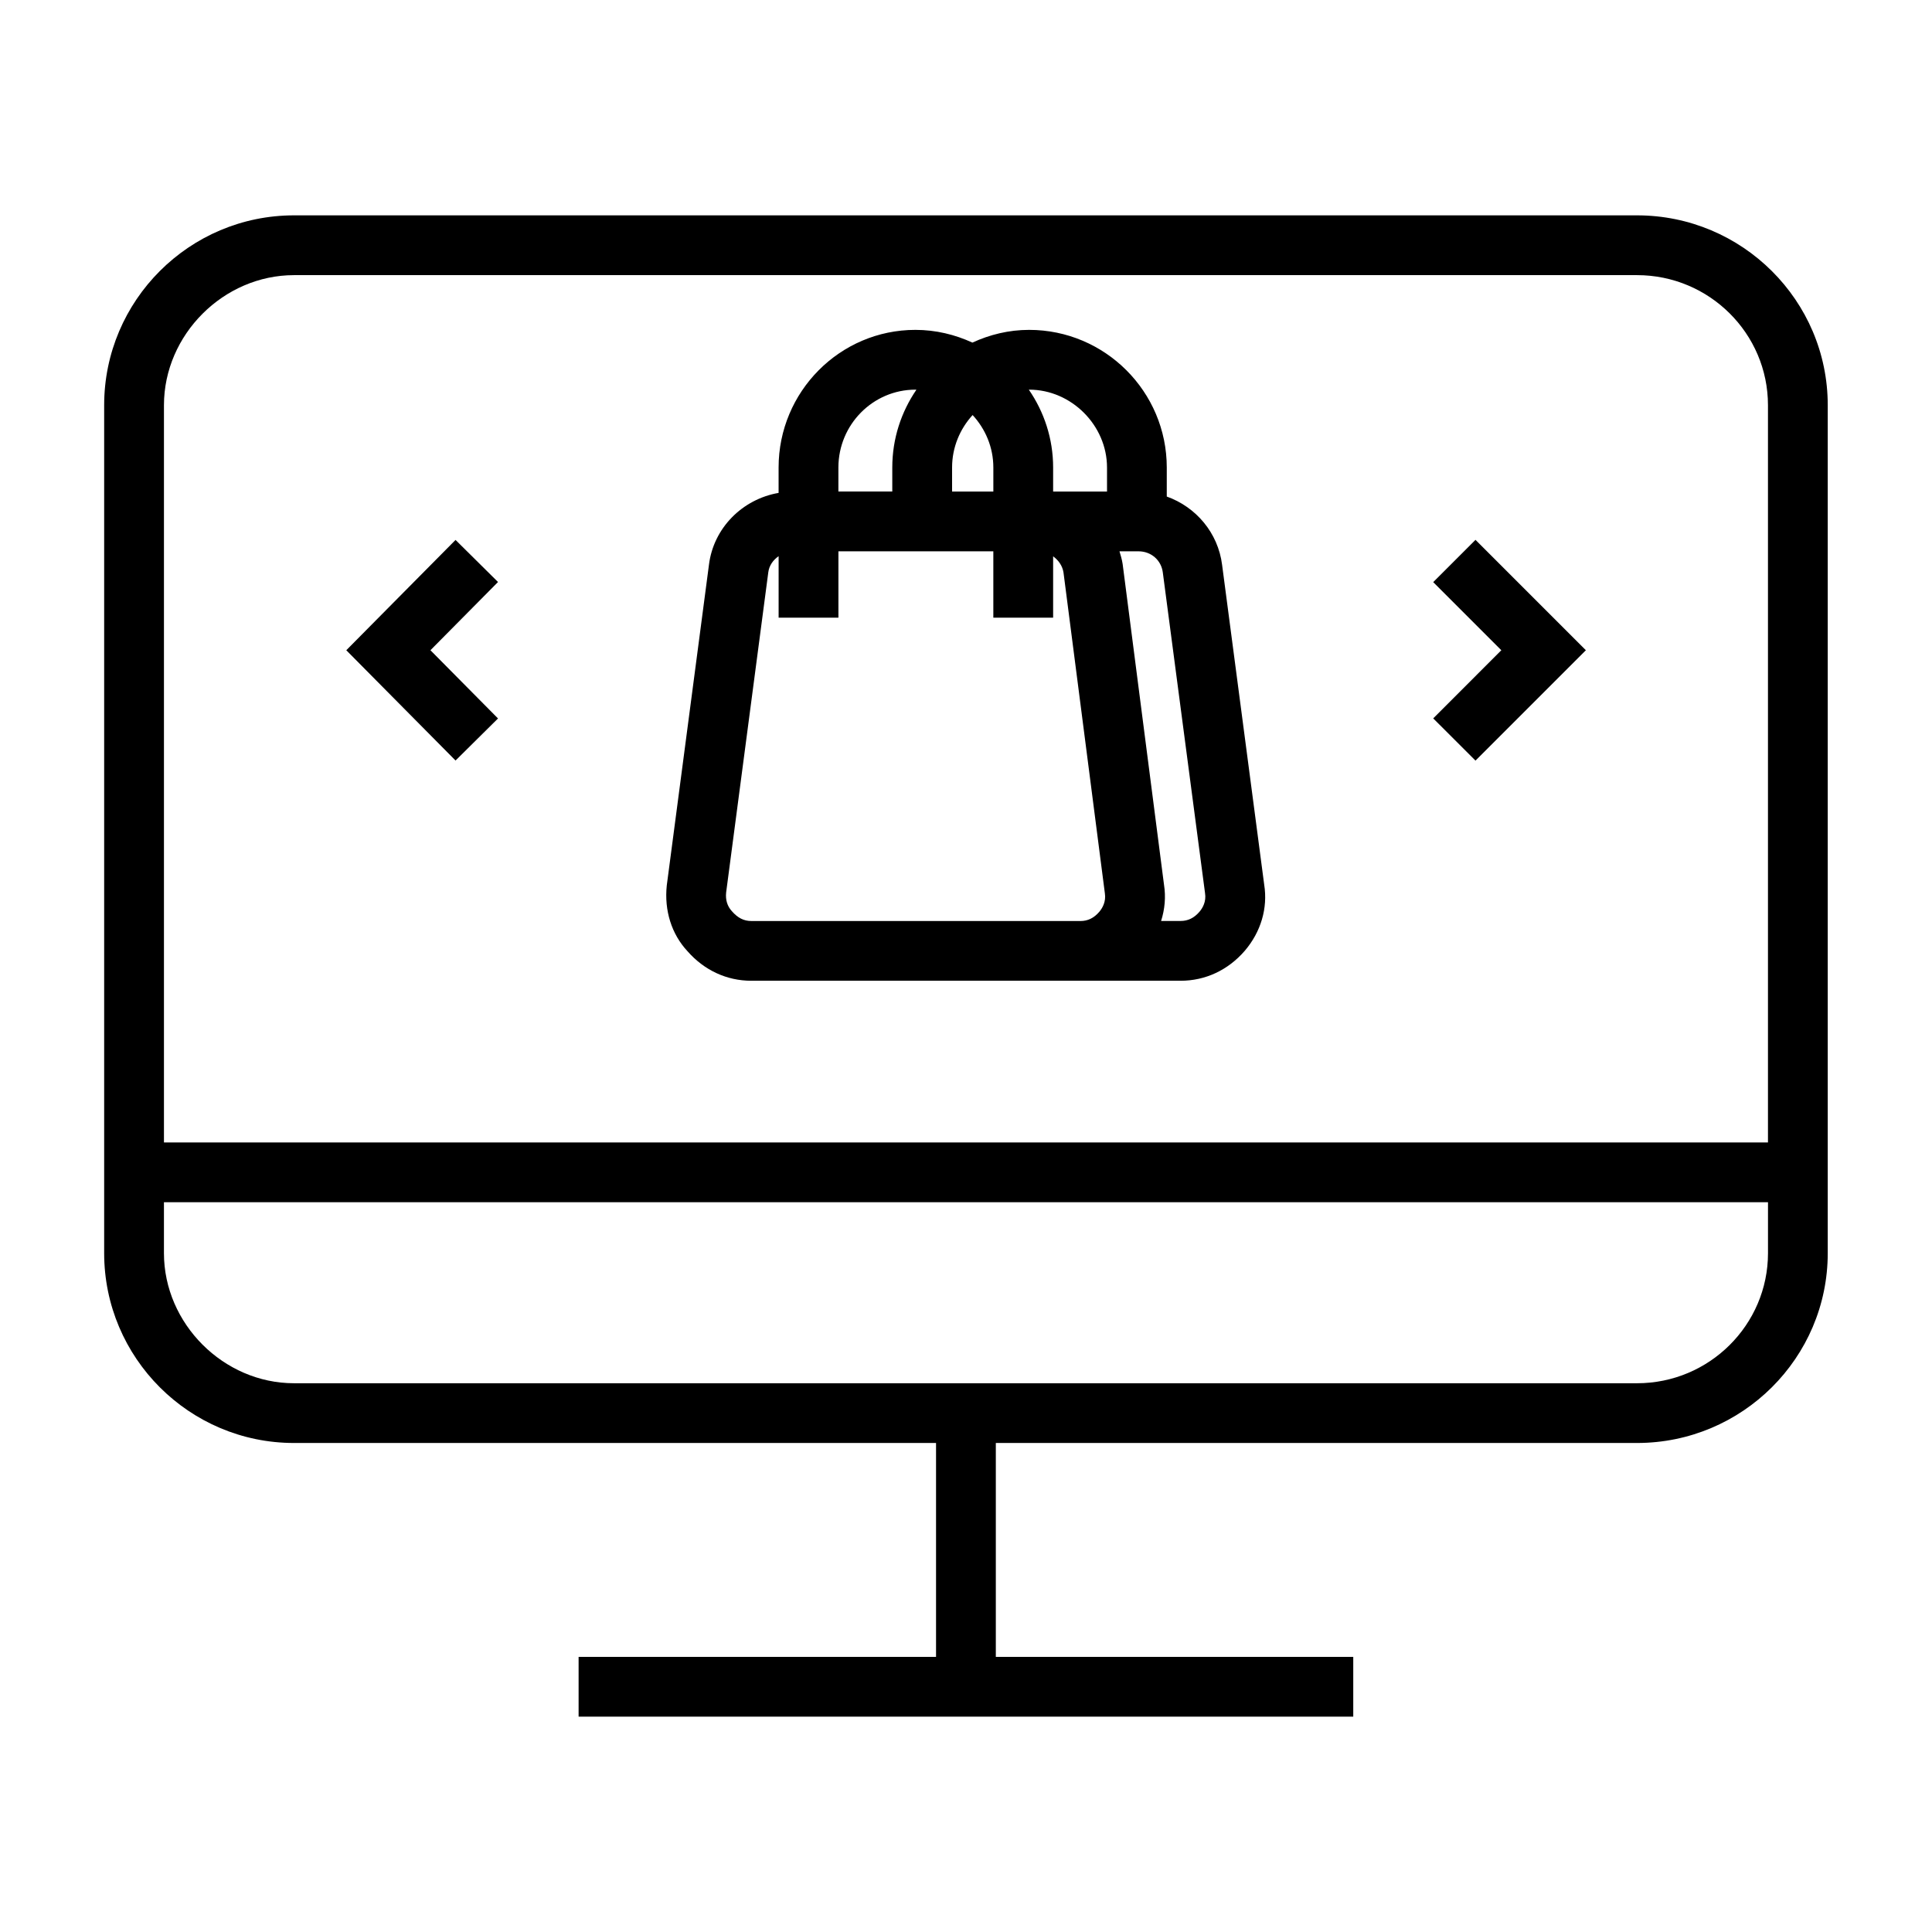
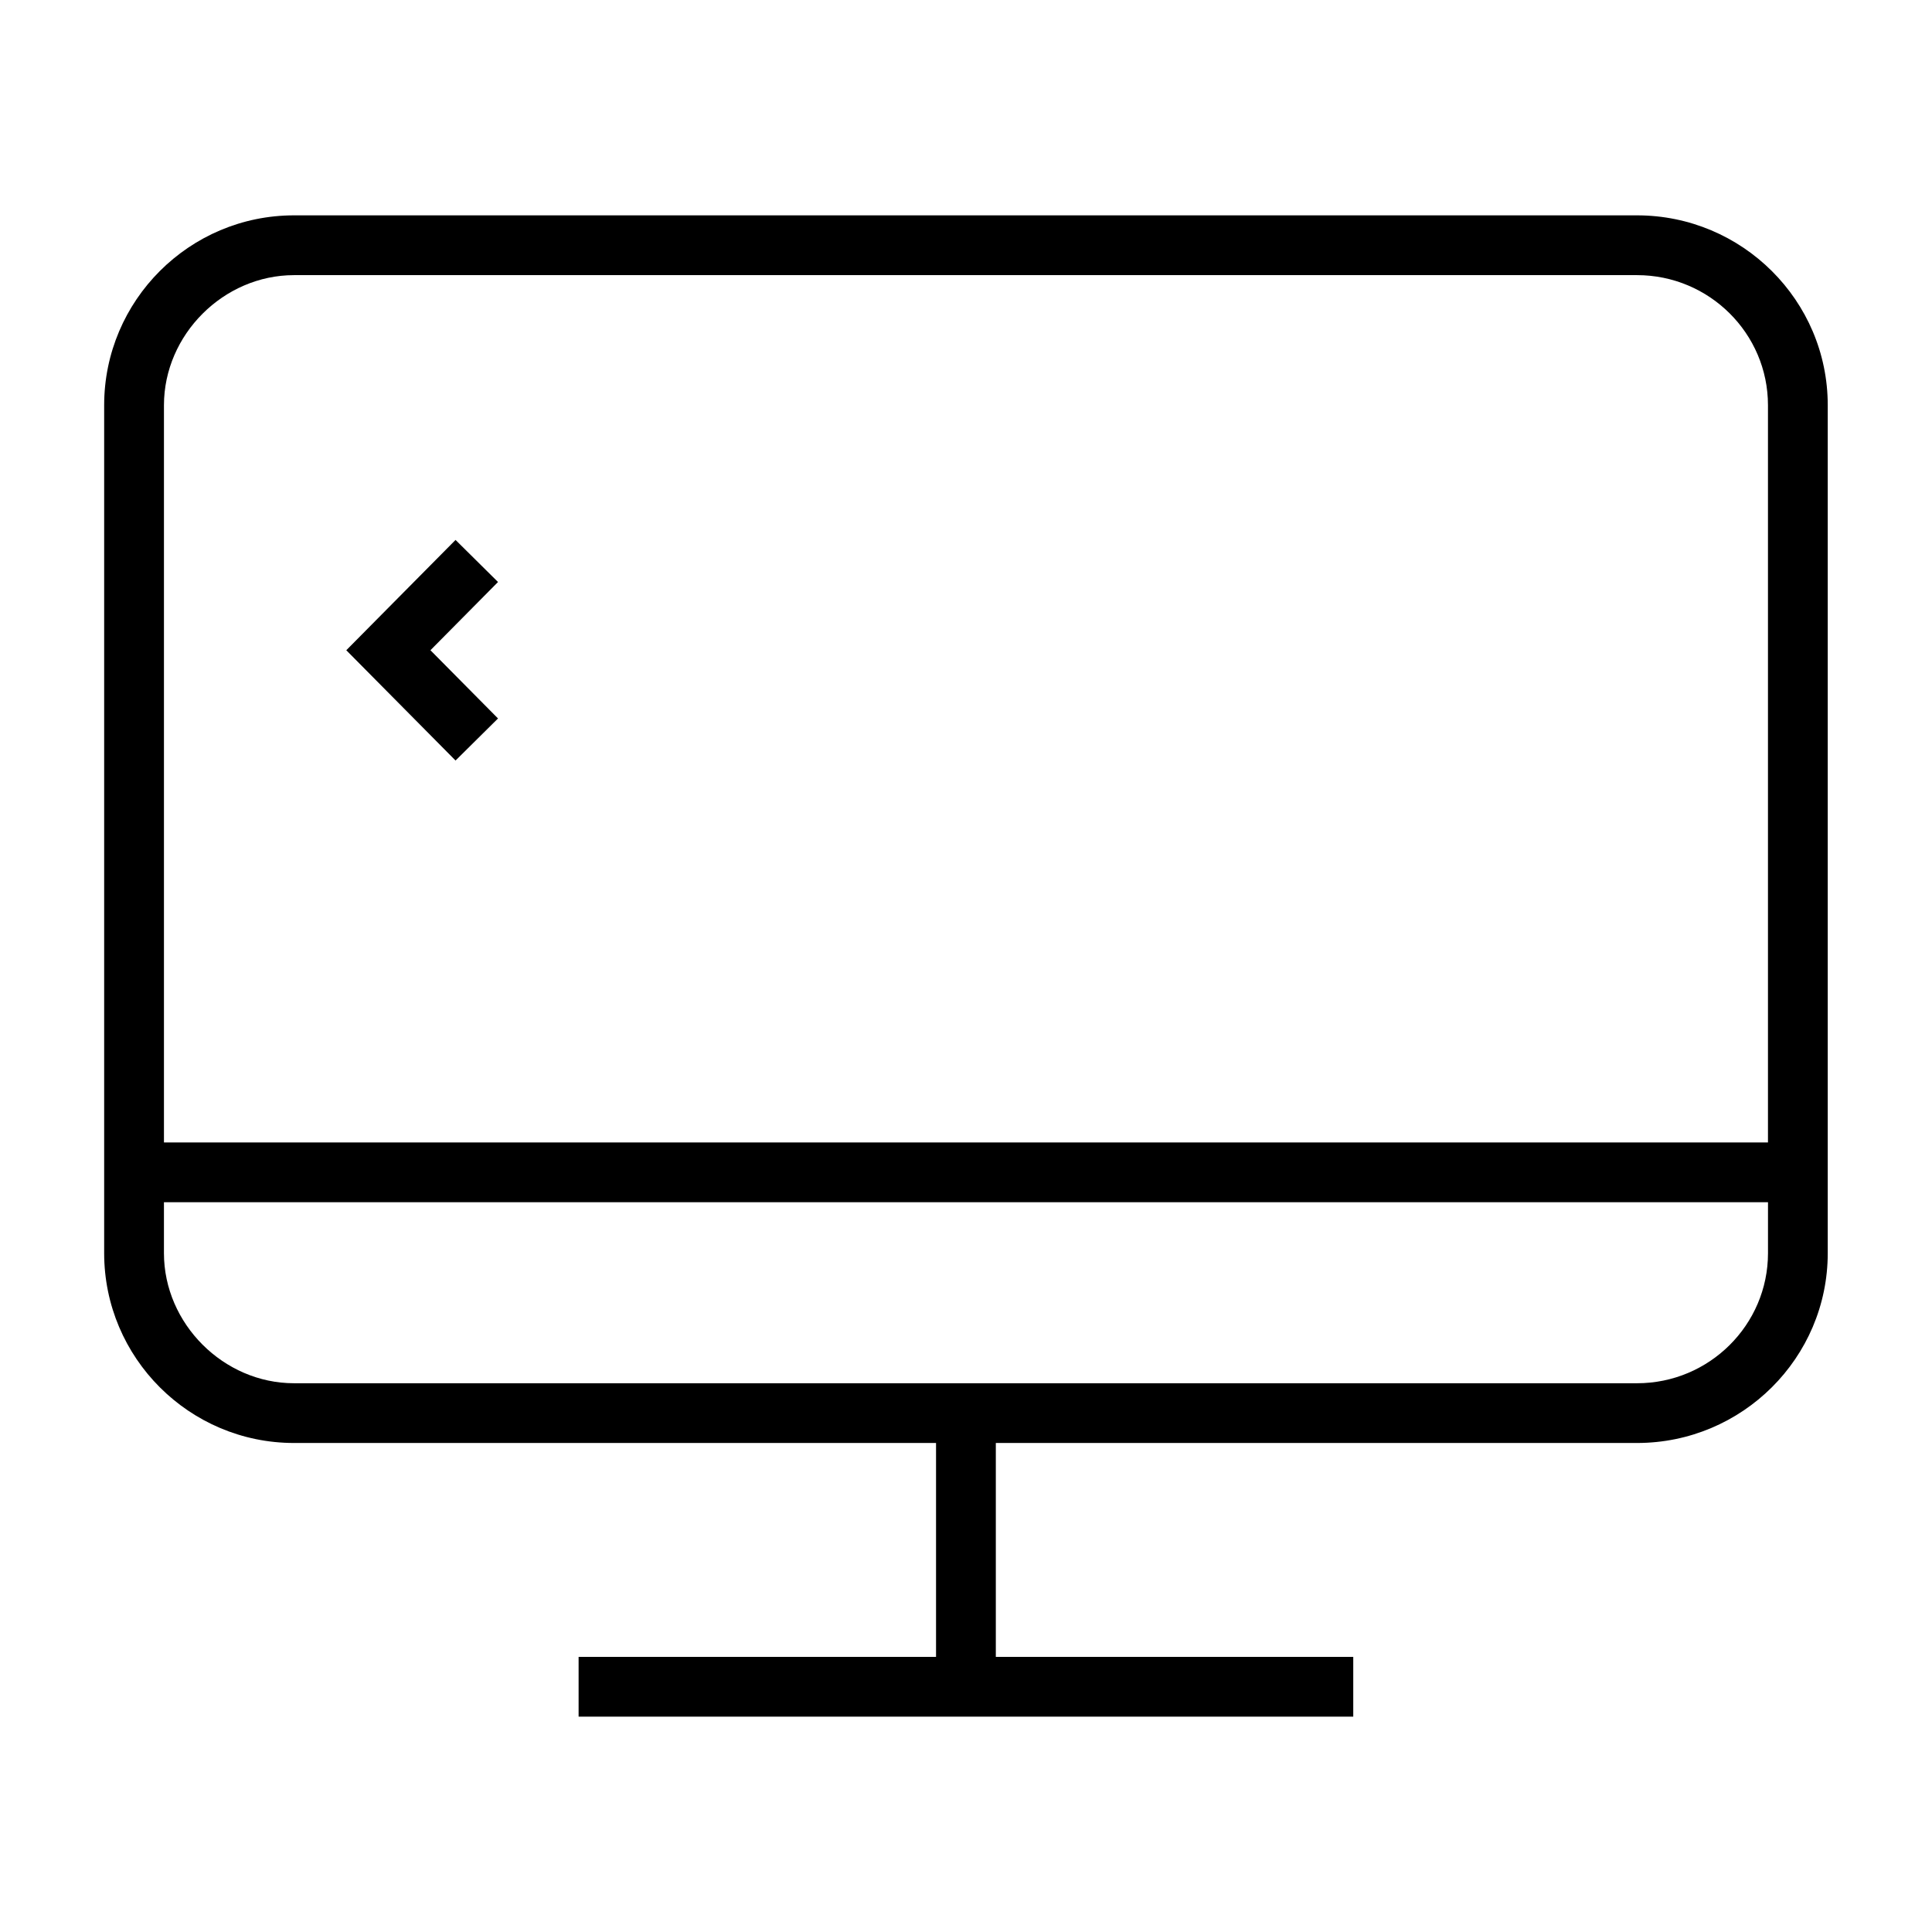
<svg xmlns="http://www.w3.org/2000/svg" fill="#000000" width="800px" height="800px" version="1.1" viewBox="144 144 512 512">
  <g>
    <path d="m577.84 201.07h-355.92c-27.742 0-50.316 22.578-50.316 50.316v224.71c0 27.742 22.578 50.309 50.316 50.309h170.14v56.688h-94.723v15.84h205.29v-15.84h-94.723v-56.688h169.92c27.875 0 50.547-22.562 50.547-50.309v-224.71c0.008-27.742-22.672-50.316-50.539-50.316zm-355.92 15.844h355.91c19.137 0 34.699 15.461 34.699 34.473v195.38h-425.08v-195.38c0-18.688 15.785-34.473 34.473-34.473zm355.92 293.66h-355.92c-18.688 0-34.473-15.793-34.473-34.473v-13.5h425.09v13.5c0 19.004-15.57 34.473-34.699 34.473z" />
-     <path d="m535.02 345.57 29.254-29.25-29.254-29.254-11.203 11.203 18.051 18.051-18.051 18.059z" />
    <path d="m275.98 334.4-17.91-18.082 17.91-18.082-11.258-11.148-28.953 29.23 28.953 29.227z" />
-     <path d="m343.09 403.91h113.8c6.512 0 12.516-2.793 16.949-7.894 4.336-5.055 6.172-11.367 5.188-17.57l-11.156-84.742c-1.062-8.5-6.926-15.359-14.664-18.113v-7.691c0-20.113-16.367-36.48-36.488-36.48-5.367 0-10.43 1.258-15.02 3.371-4.613-2.117-9.707-3.371-15.105-3.371-19.996 0-36.258 16.367-36.258 36.48v6.723c-9.598 1.66-17.238 9.289-18.453 19.027l-11.18 84.988c-0.707 6.676 1.289 12.926 5.457 17.406 4.426 5.074 10.434 7.867 16.934 7.867zm120.26-23.207c0.355 2.234-0.637 3.945-1.504 4.953-1.402 1.621-3.023 2.41-4.953 2.41h-5.188c0.984-3.109 1.281-6.375 0.77-9.605l-10.965-85.004c-0.18-1.156-0.496-2.266-0.836-3.352h5.062c3.312 0 6.016 2.34 6.422 5.613zm-61.598-126.71c3.387 3.676 5.496 8.535 5.496 13.91v6.359h-10.934v-6.359c-0.004-5.375 2.094-10.242 5.438-13.91zm35.621 13.91v6.359h-14.281v-6.359c0-7.66-2.394-14.754-6.438-20.633 0.031 0 0.055-0.008 0.086-0.008 11.18 0 20.633 9.453 20.633 20.641zm-50.766-20.641c0.086 0 0.164 0.023 0.25 0.023-4.016 5.871-6.391 12.957-6.391 20.609v6.359h-14.281v-6.359c0.008-11.375 9.164-20.633 20.422-20.633zm-39 48.406c0.219-1.793 1.289-3.273 2.738-4.273v16.297h15.848v-17.582h41.051v17.578h15.848v-16.246c1.418 1.016 2.465 2.496 2.746 4.266l10.965 85.02c0.348 2.227-0.645 3.938-1.504 4.945-1.402 1.621-3.023 2.41-4.953 2.41l-87.258-0.004c-1.93 0-3.551-0.789-5.133-2.606-1.227-1.332-1.723-3.016-1.52-4.953z" />
  </g>
</svg>